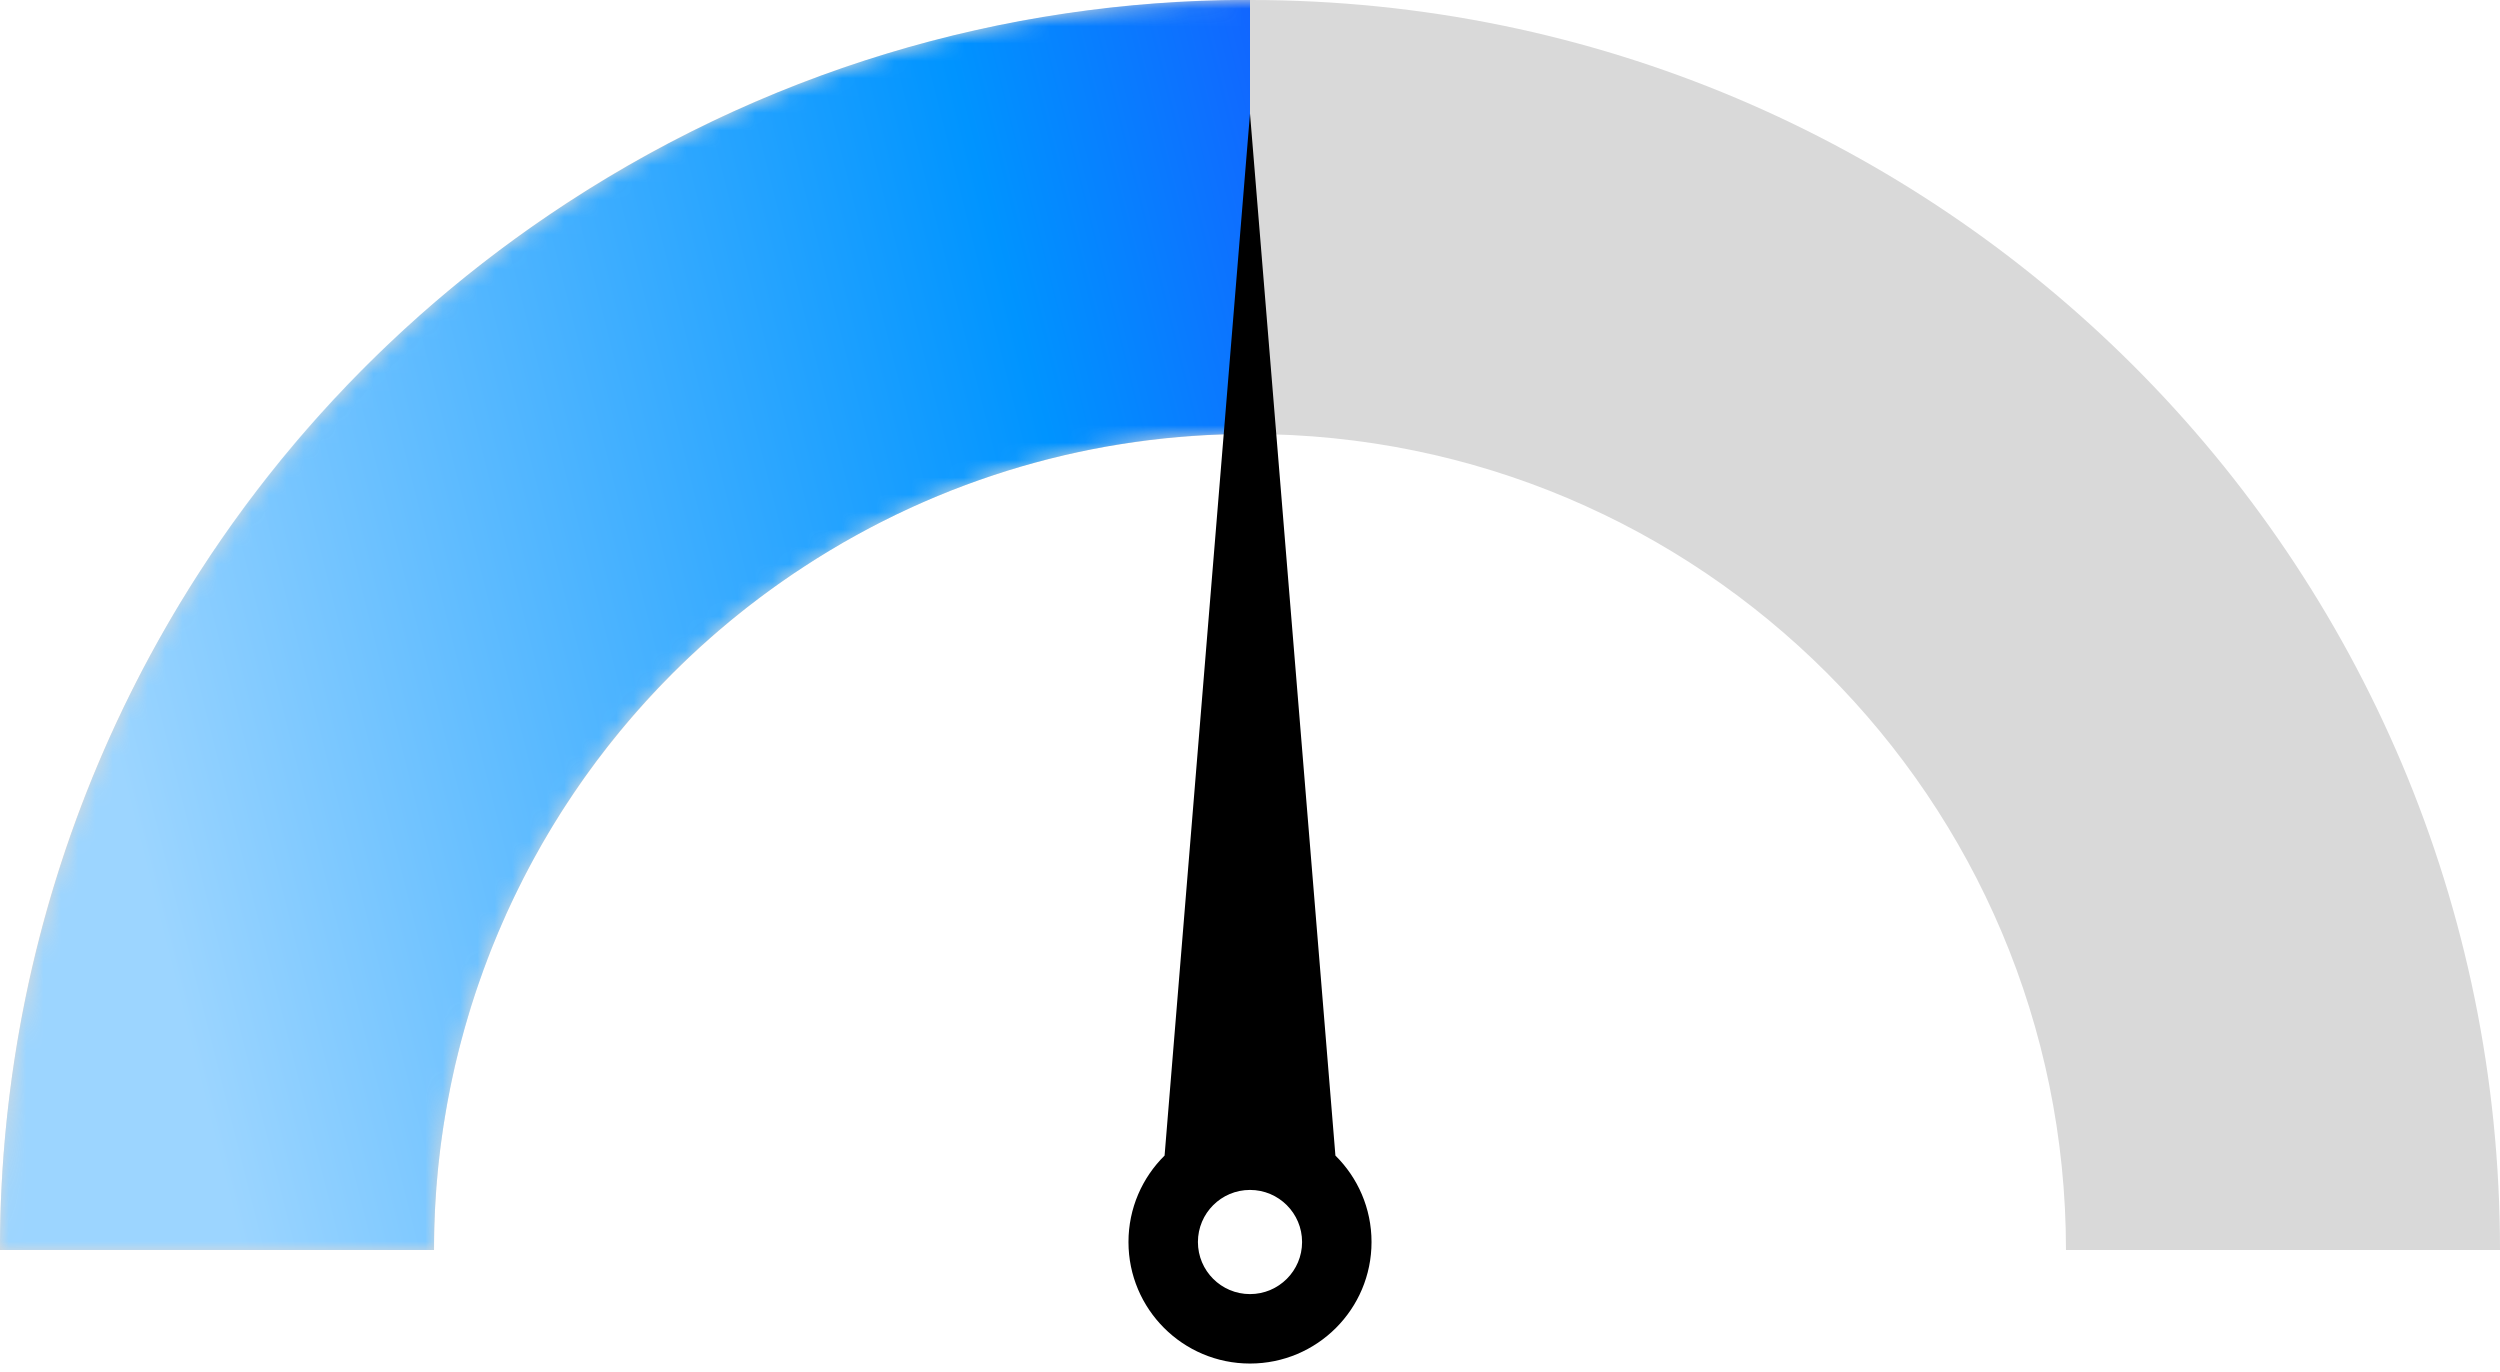
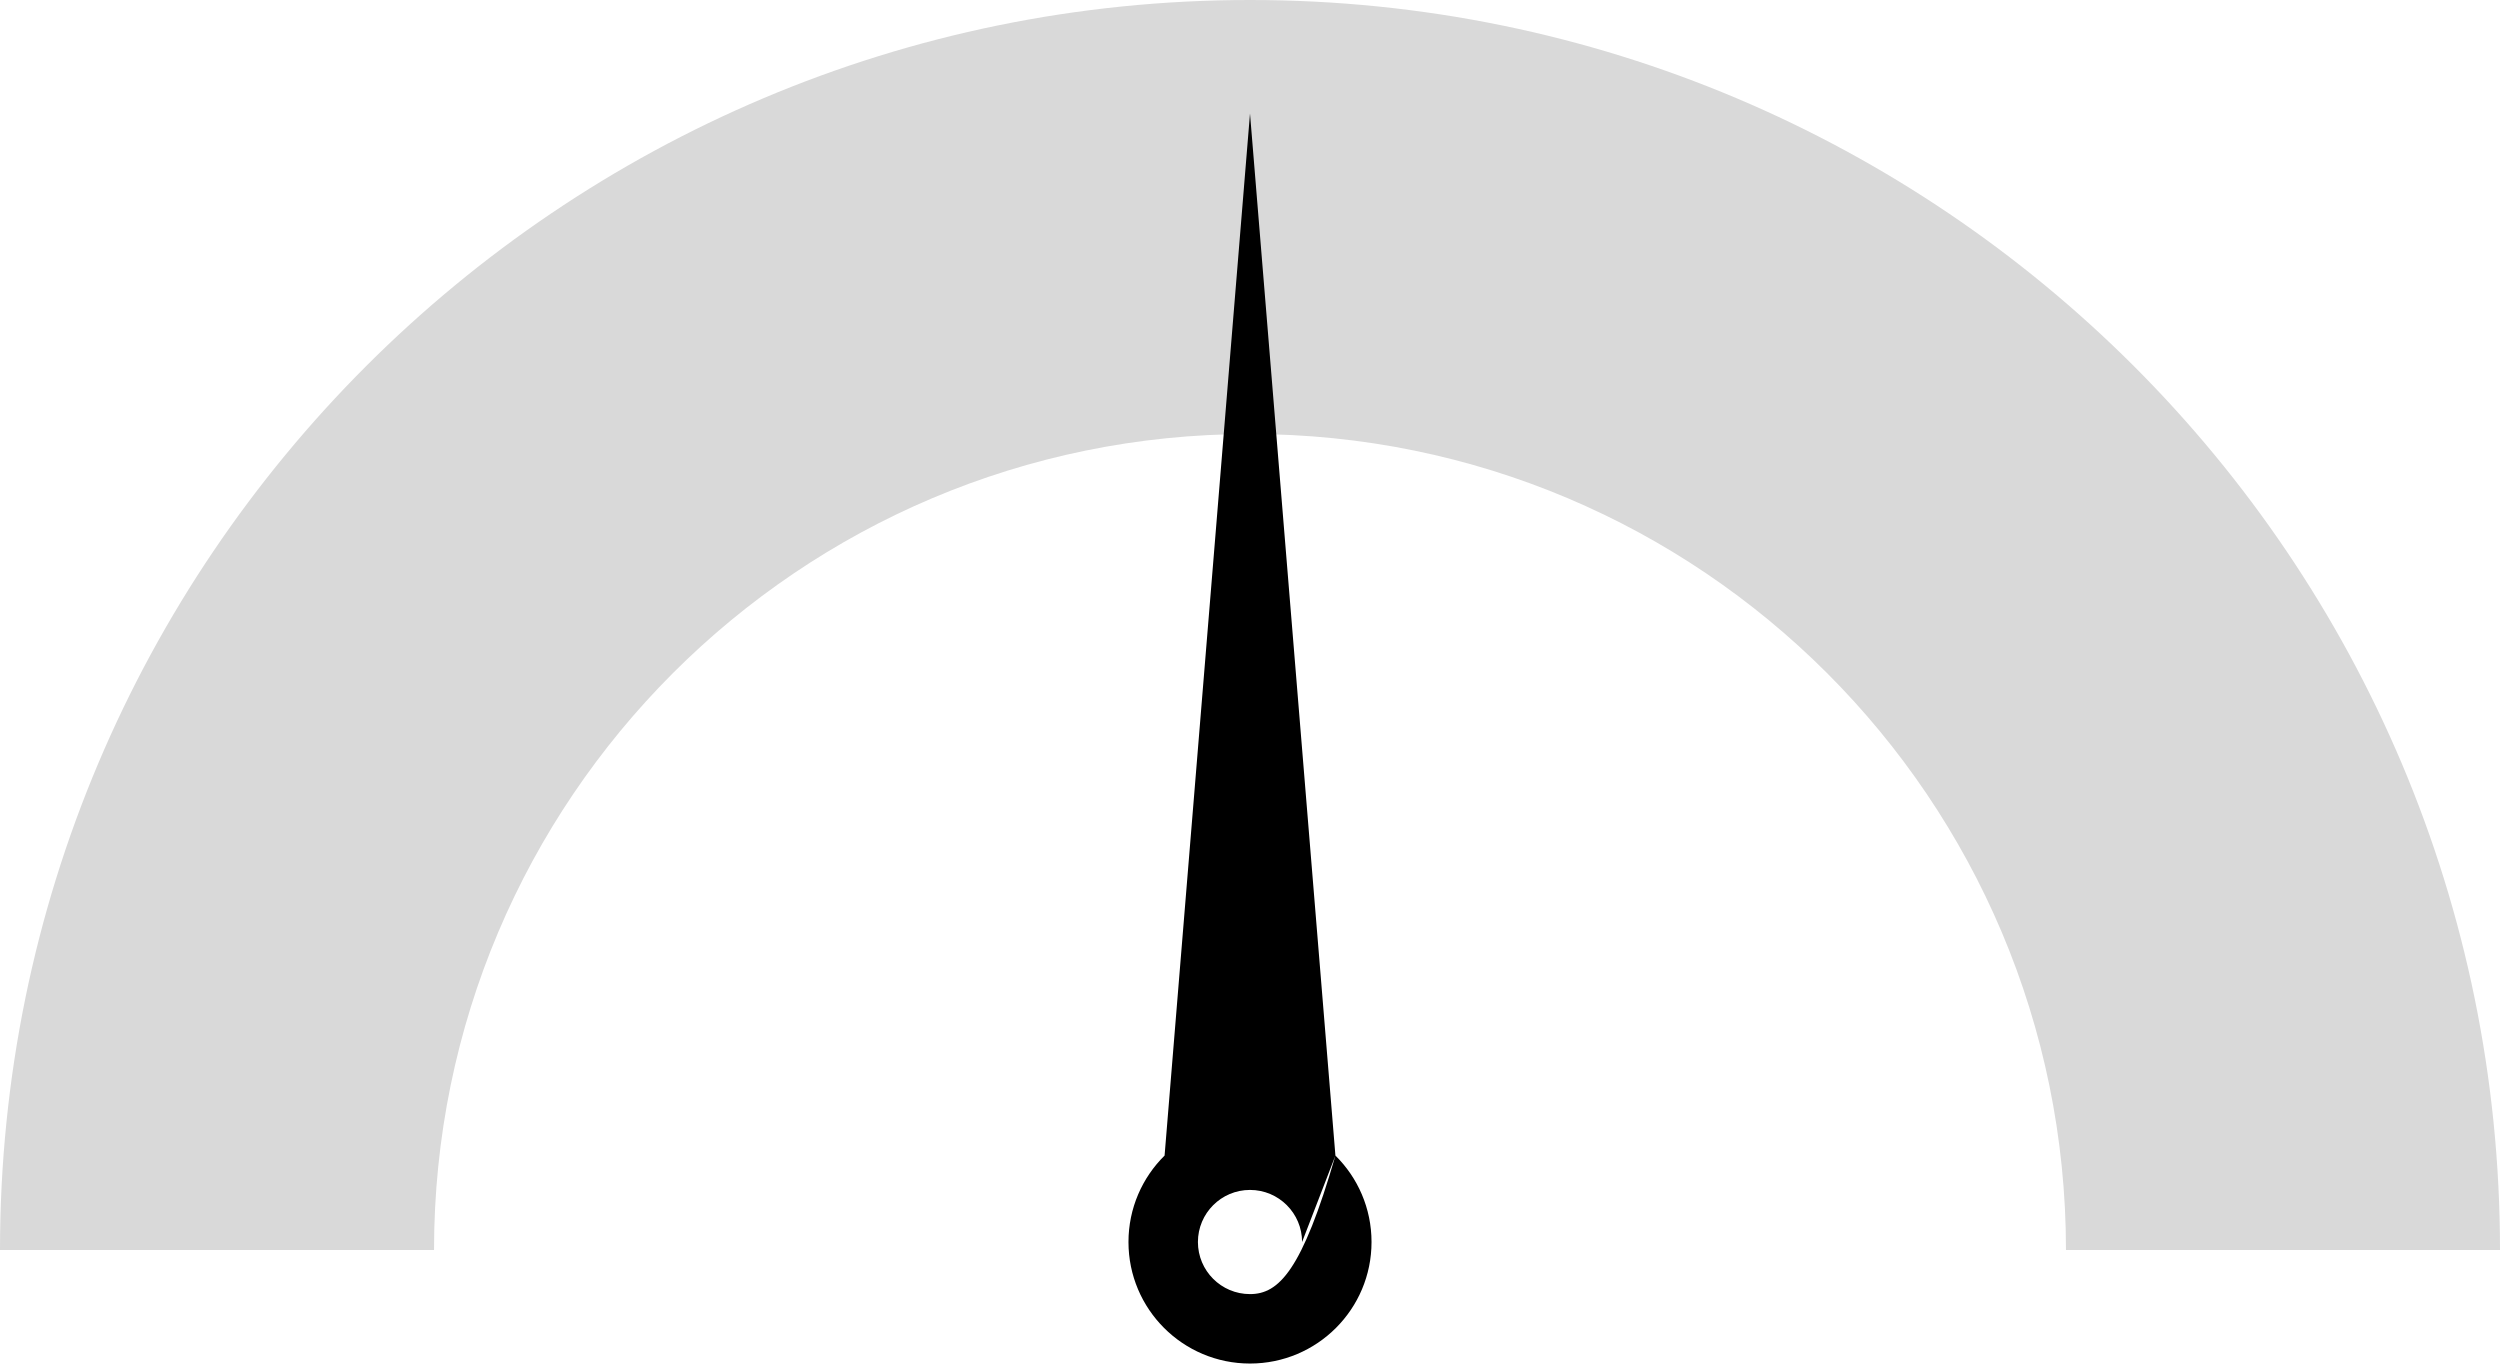
<svg xmlns="http://www.w3.org/2000/svg" width="144" height="79" viewBox="0 0 144 79" fill="none">
  <path d="M144 72H119C119 46.043 97.957 25 72 25C46.043 25 25 46.043 25 72H0C0 32.236 32.236 0 72 0C111.765 0 144 32.236 144 72Z" fill="#D9D9D9" />
  <mask id="mask0_479_62" style="mask-type:alpha" maskUnits="userSpaceOnUse" x="0" y="0" width="144" height="72">
    <path d="M144 72H119C119 46.043 97.957 25 72 25C46.043 25 25 46.043 25 72H0C0 32.236 32.236 0 72 0C111.765 0 144 32.236 144 72Z" fill="#D9D9D9" />
  </mask>
  <g mask="url(#mask0_479_62)">
    <g transform-origin="72 72">
-       <path d="M73.035 -9.4343e-07C59.182 -0.212 45.12 3.565 32.645 11.707C11.163 25.729 -0.362 49.274 -2.06959e-05 73.16V72H24.995C25.009 56.669 32.514 41.647 46.31 32.642C54.251 27.459 63.176 24.986 72 24.994V-9.4343e-07H73.035Z" fill="url(#paint0_linear_479_62)" />
      <animateTransform attributeName="transform" type="rotate" dur="1.5s" values="-90; 0;" keyTimes="0; 1" />
    </g>
  </g>
  <g transform-origin="72 72">
-     <path fill-rule="evenodd" clip-rule="evenodd" d="M76.92 66.561L72 6.54L67.08 66.561C65.796 67.829 65 69.592 65 71.54C65 75.406 68.134 78.54 72 78.54C75.866 78.54 79 75.406 79 71.54C79 69.592 78.204 67.829 76.92 66.561ZM75 71.54C75 73.197 73.657 74.54 72 74.54C70.343 74.54 69 73.197 69 71.54C69 69.883 70.343 68.54 72 68.54C73.657 68.54 75 69.883 75 71.54Z" fill="black" />
+     <path fill-rule="evenodd" clip-rule="evenodd" d="M76.92 66.561L72 6.54L67.08 66.561C65.796 67.829 65 69.592 65 71.54C65 75.406 68.134 78.54 72 78.54C75.866 78.54 79 75.406 79 71.54C79 69.592 78.204 67.829 76.92 66.561ZC75 73.197 73.657 74.54 72 74.54C70.343 74.54 69 73.197 69 71.54C69 69.883 70.343 68.54 72 68.54C73.657 68.54 75 69.883 75 71.54Z" fill="black" />
    <animateTransform attributeName="transform" type="rotate" dur="1.5s" values="-90; 0;" keyTimes="0; 1" />
  </g>
  <defs>
    <linearGradient id="paint0_linear_479_62" x1="121.633" y1="38.195" x2="12.315" y2="65.778" gradientUnits="userSpaceOnUse">
      <stop stop-color="#3700FF" />
      <stop offset="0.5" stop-color="#0094FF" />
      <stop offset="1" stop-color="#9CD5FF" />
    </linearGradient>
  </defs>
</svg>